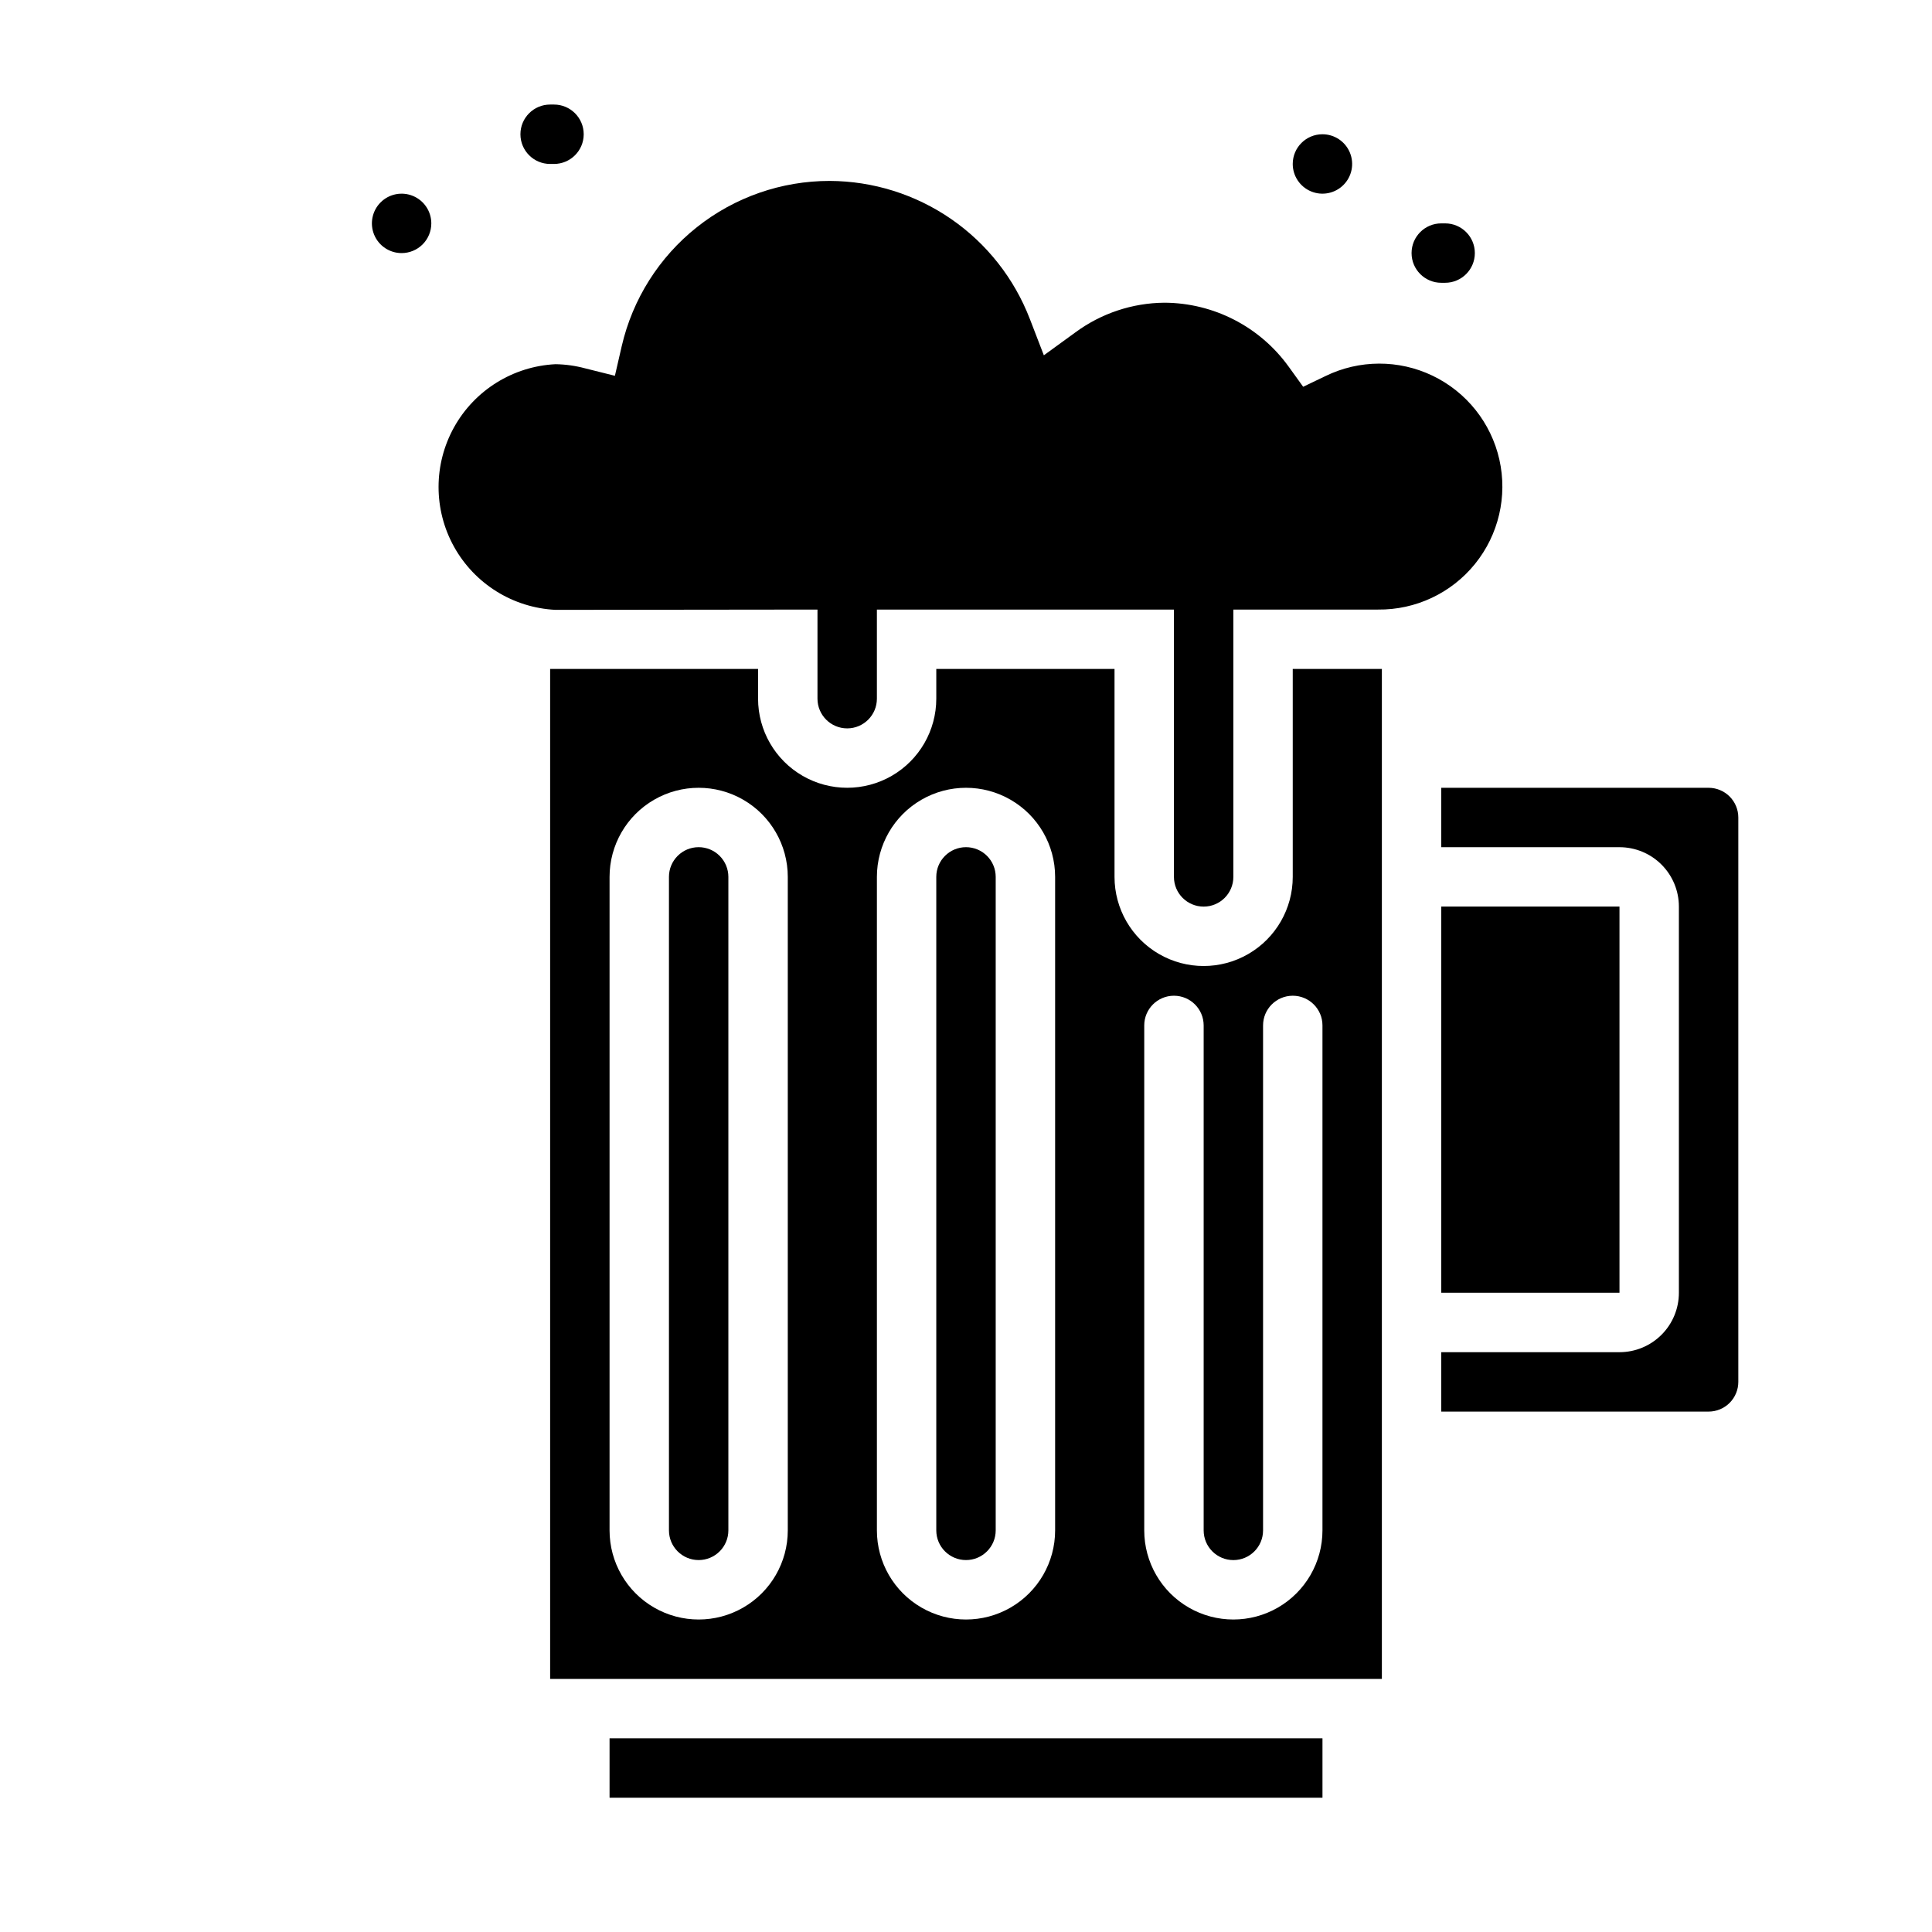
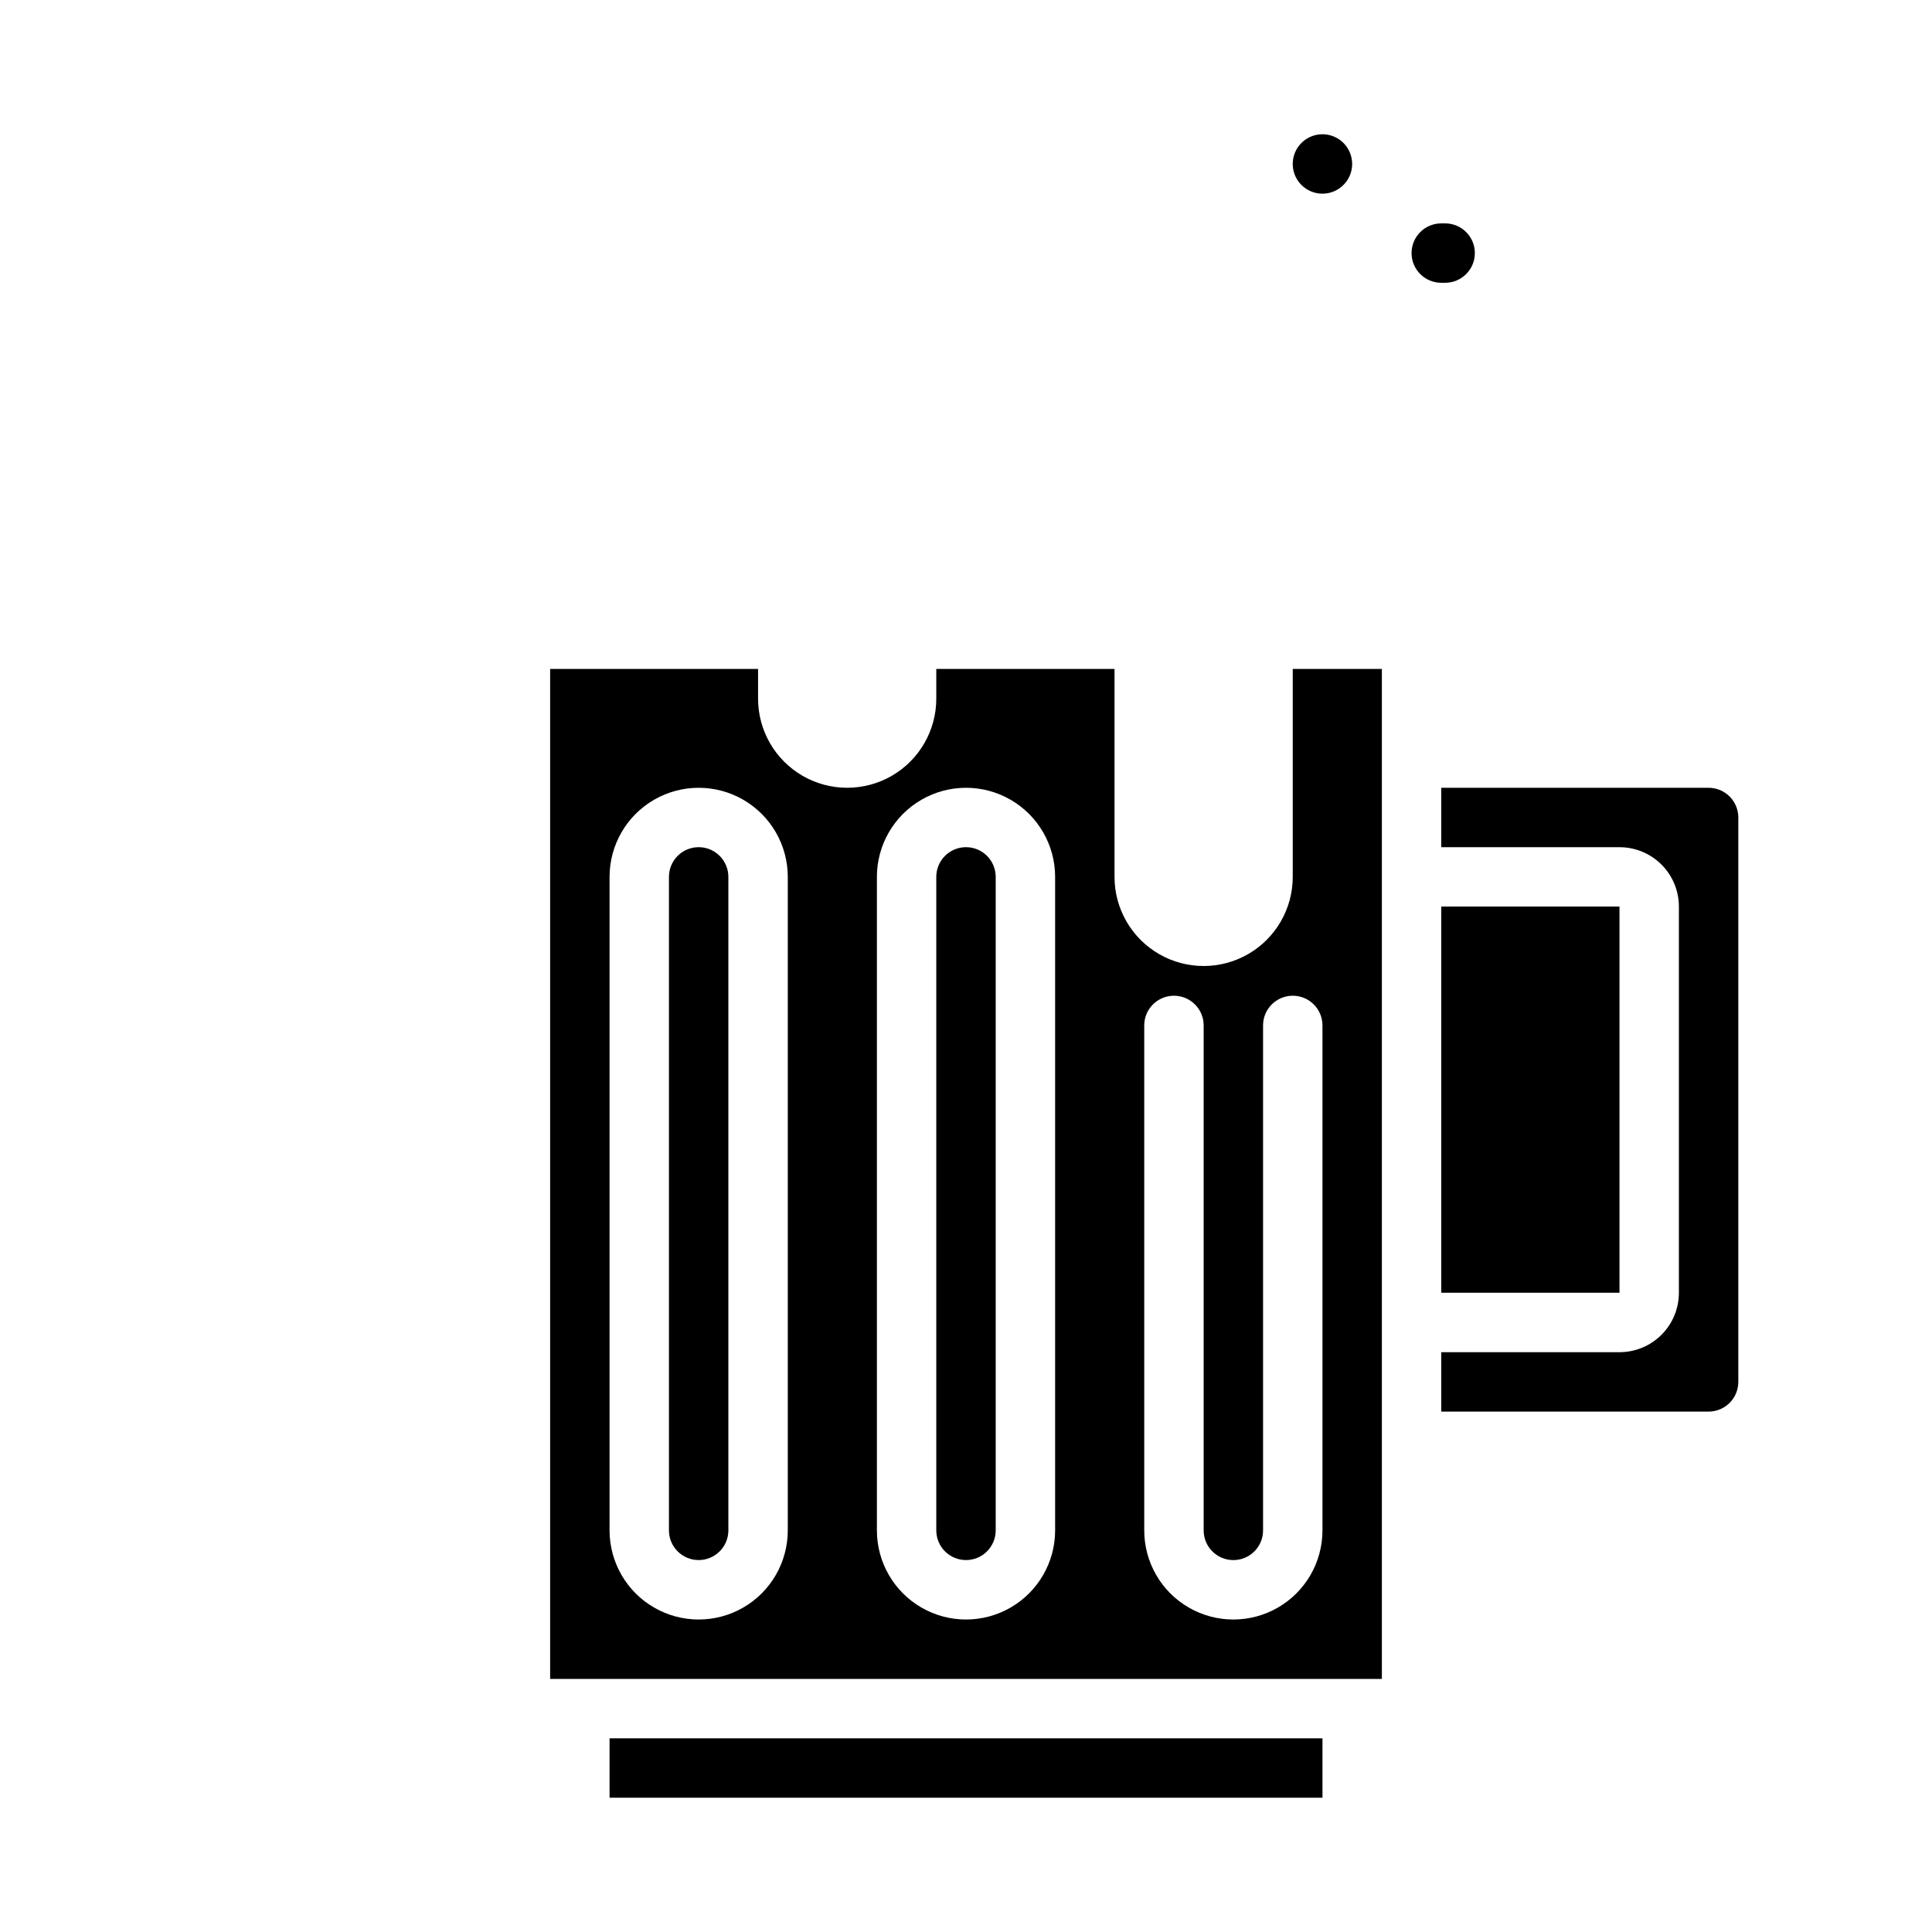
<svg xmlns="http://www.w3.org/2000/svg" fill="#000000" width="800px" height="800px" version="1.1" viewBox="144 144 512 512">
  <g>
    <path d="m329.15 368.51c-4.348 0-7.871 3.523-7.871 7.871v173.18c0 4.348 3.523 7.871 7.871 7.871 4.348 0 7.875-3.523 7.875-7.871v-173.18c0-2.09-0.832-4.09-2.309-5.566-1.473-1.477-3.477-2.305-5.566-2.305z" />
    <path d="m305.54 604.67h188.93v15.742h-188.93z" />
    <path d="m525.95 384.25h47.23v102.34h-47.23z" />
-     <path d="m360.64 305.54v23.617-0.004c0 4.348 3.527 7.875 7.875 7.875 4.348 0 7.871-3.527 7.871-7.875v-23.613h78.719v70.848c0 4.348 3.527 7.871 7.875 7.871 4.348 0 7.871-3.523 7.871-7.871v-70.848h38.336c9.965 0.109 19.434-4.344 25.699-12.09 6.269-7.746 8.648-17.938 6.461-27.66-2.191-9.723-8.707-17.906-17.691-22.219s-19.445-4.277-28.402 0.094l-5.902 2.832-3.856-5.352h-0.004c-7.629-10.578-19.859-16.871-32.906-16.926-8.504 0.066-16.77 2.824-23.613 7.875l-8.344 6.062-3.699-9.605h-0.004c-4.125-10.738-11.398-19.98-20.863-26.512-9.469-6.531-20.691-10.051-32.191-10.094-12.781-0.008-25.188 4.312-35.195 12.262s-17.027 19.055-19.91 31.508l-1.812 7.871-7.871-1.969c-2.566-0.691-5.211-1.062-7.871-1.102-11.25 0.555-21.414 6.875-26.887 16.719-5.469 9.848-5.469 21.816 0 31.664 5.473 9.844 15.637 16.164 26.887 16.719z" />
    <path d="m400 368.51c-4.348 0-7.875 3.523-7.875 7.871v173.18c0 4.348 3.527 7.871 7.875 7.871s7.871-3.523 7.871-7.871v-173.18c0-2.09-0.828-4.09-2.305-5.566-1.477-1.477-3.481-2.305-5.566-2.305z" />
    <path d="m596.8 352.77h-70.852v15.742h47.23l0.004 0.004c4.176 0 8.18 1.656 11.133 4.609s4.609 6.957 4.609 11.133v102.34c0 4.176-1.656 8.18-4.609 11.133s-6.957 4.613-11.133 4.613h-47.234v15.742h70.852c2.086 0 4.09-0.828 5.566-2.305 1.473-1.477 2.305-3.481 2.305-5.566v-149.57c0-2.086-0.832-4.09-2.305-5.566-1.477-1.473-3.481-2.305-5.566-2.305z" />
    <path d="m486.59 321.28v55.105c0 8.438-4.5 16.234-11.809 20.453-7.305 4.219-16.309 4.219-23.613 0-7.309-4.219-11.809-12.016-11.809-20.453v-55.105h-47.234v7.871c0 8.438-4.5 16.234-11.805 20.453-7.309 4.219-16.312 4.219-23.617 0-7.309-4.219-11.809-12.016-11.809-20.453v-7.871h-55.105v267.65h220.42v-267.65zm-133.82 228.29c0 8.438-4.5 16.234-11.809 20.453-7.305 4.219-16.309 4.219-23.613 0-7.309-4.219-11.809-12.016-11.809-20.453v-173.18c0-8.438 4.5-16.234 11.809-20.453 7.305-4.219 16.309-4.219 23.613 0 7.309 4.219 11.809 12.016 11.809 20.453zm70.848 0c0 8.438-4.5 16.234-11.809 20.453-7.305 4.219-16.309 4.219-23.613 0-7.309-4.219-11.809-12.016-11.809-20.453v-173.18c0-8.438 4.5-16.234 11.809-20.453 7.305-4.219 16.309-4.219 23.613 0 7.309 4.219 11.809 12.016 11.809 20.453zm70.848 0c0 8.438-4.5 16.234-11.805 20.453-7.309 4.219-16.312 4.219-23.617 0-7.309-4.219-11.809-12.016-11.809-20.453v-133.82c0-4.348 3.523-7.871 7.871-7.871 4.348 0 7.875 3.523 7.875 7.871v133.82c0 4.348 3.523 7.871 7.871 7.871s7.871-3.523 7.871-7.871v-133.82c0-4.348 3.523-7.871 7.871-7.871s7.871 3.523 7.871 7.871z" />
    <path d="m494.46 179.58c3.188 0 6.055 1.918 7.273 4.859s0.547 6.328-1.707 8.578c-2.25 2.254-5.637 2.926-8.578 1.707-2.941-1.219-4.859-4.09-4.859-7.273 0-4.348 3.523-7.871 7.871-7.871z" />
-     <path d="m250.43 211.07c-3.184 0-6.055-1.918-7.273-4.859-1.219-2.941-0.543-6.328 1.707-8.578 2.25-2.254 5.637-2.926 8.578-1.707s4.859 4.09 4.859 7.273c0 2.086-0.828 4.09-2.305 5.566-1.477 1.477-3.477 2.305-5.566 2.305z" />
-     <path d="m289.79 187.45h1.023c4.348 0 7.875-3.523 7.875-7.871 0-4.348-3.527-7.871-7.875-7.871h-1.023c-4.348 0-7.871 3.523-7.871 7.871 0 4.348 3.523 7.871 7.871 7.871z" />
    <path d="m525.95 218.94h1.023c4.348 0 7.875-3.523 7.875-7.871 0-4.348-3.527-7.871-7.875-7.871h-1.023c-4.348 0-7.871 3.523-7.871 7.871 0 4.348 3.523 7.871 7.871 7.871z" />
  </g>
</svg>